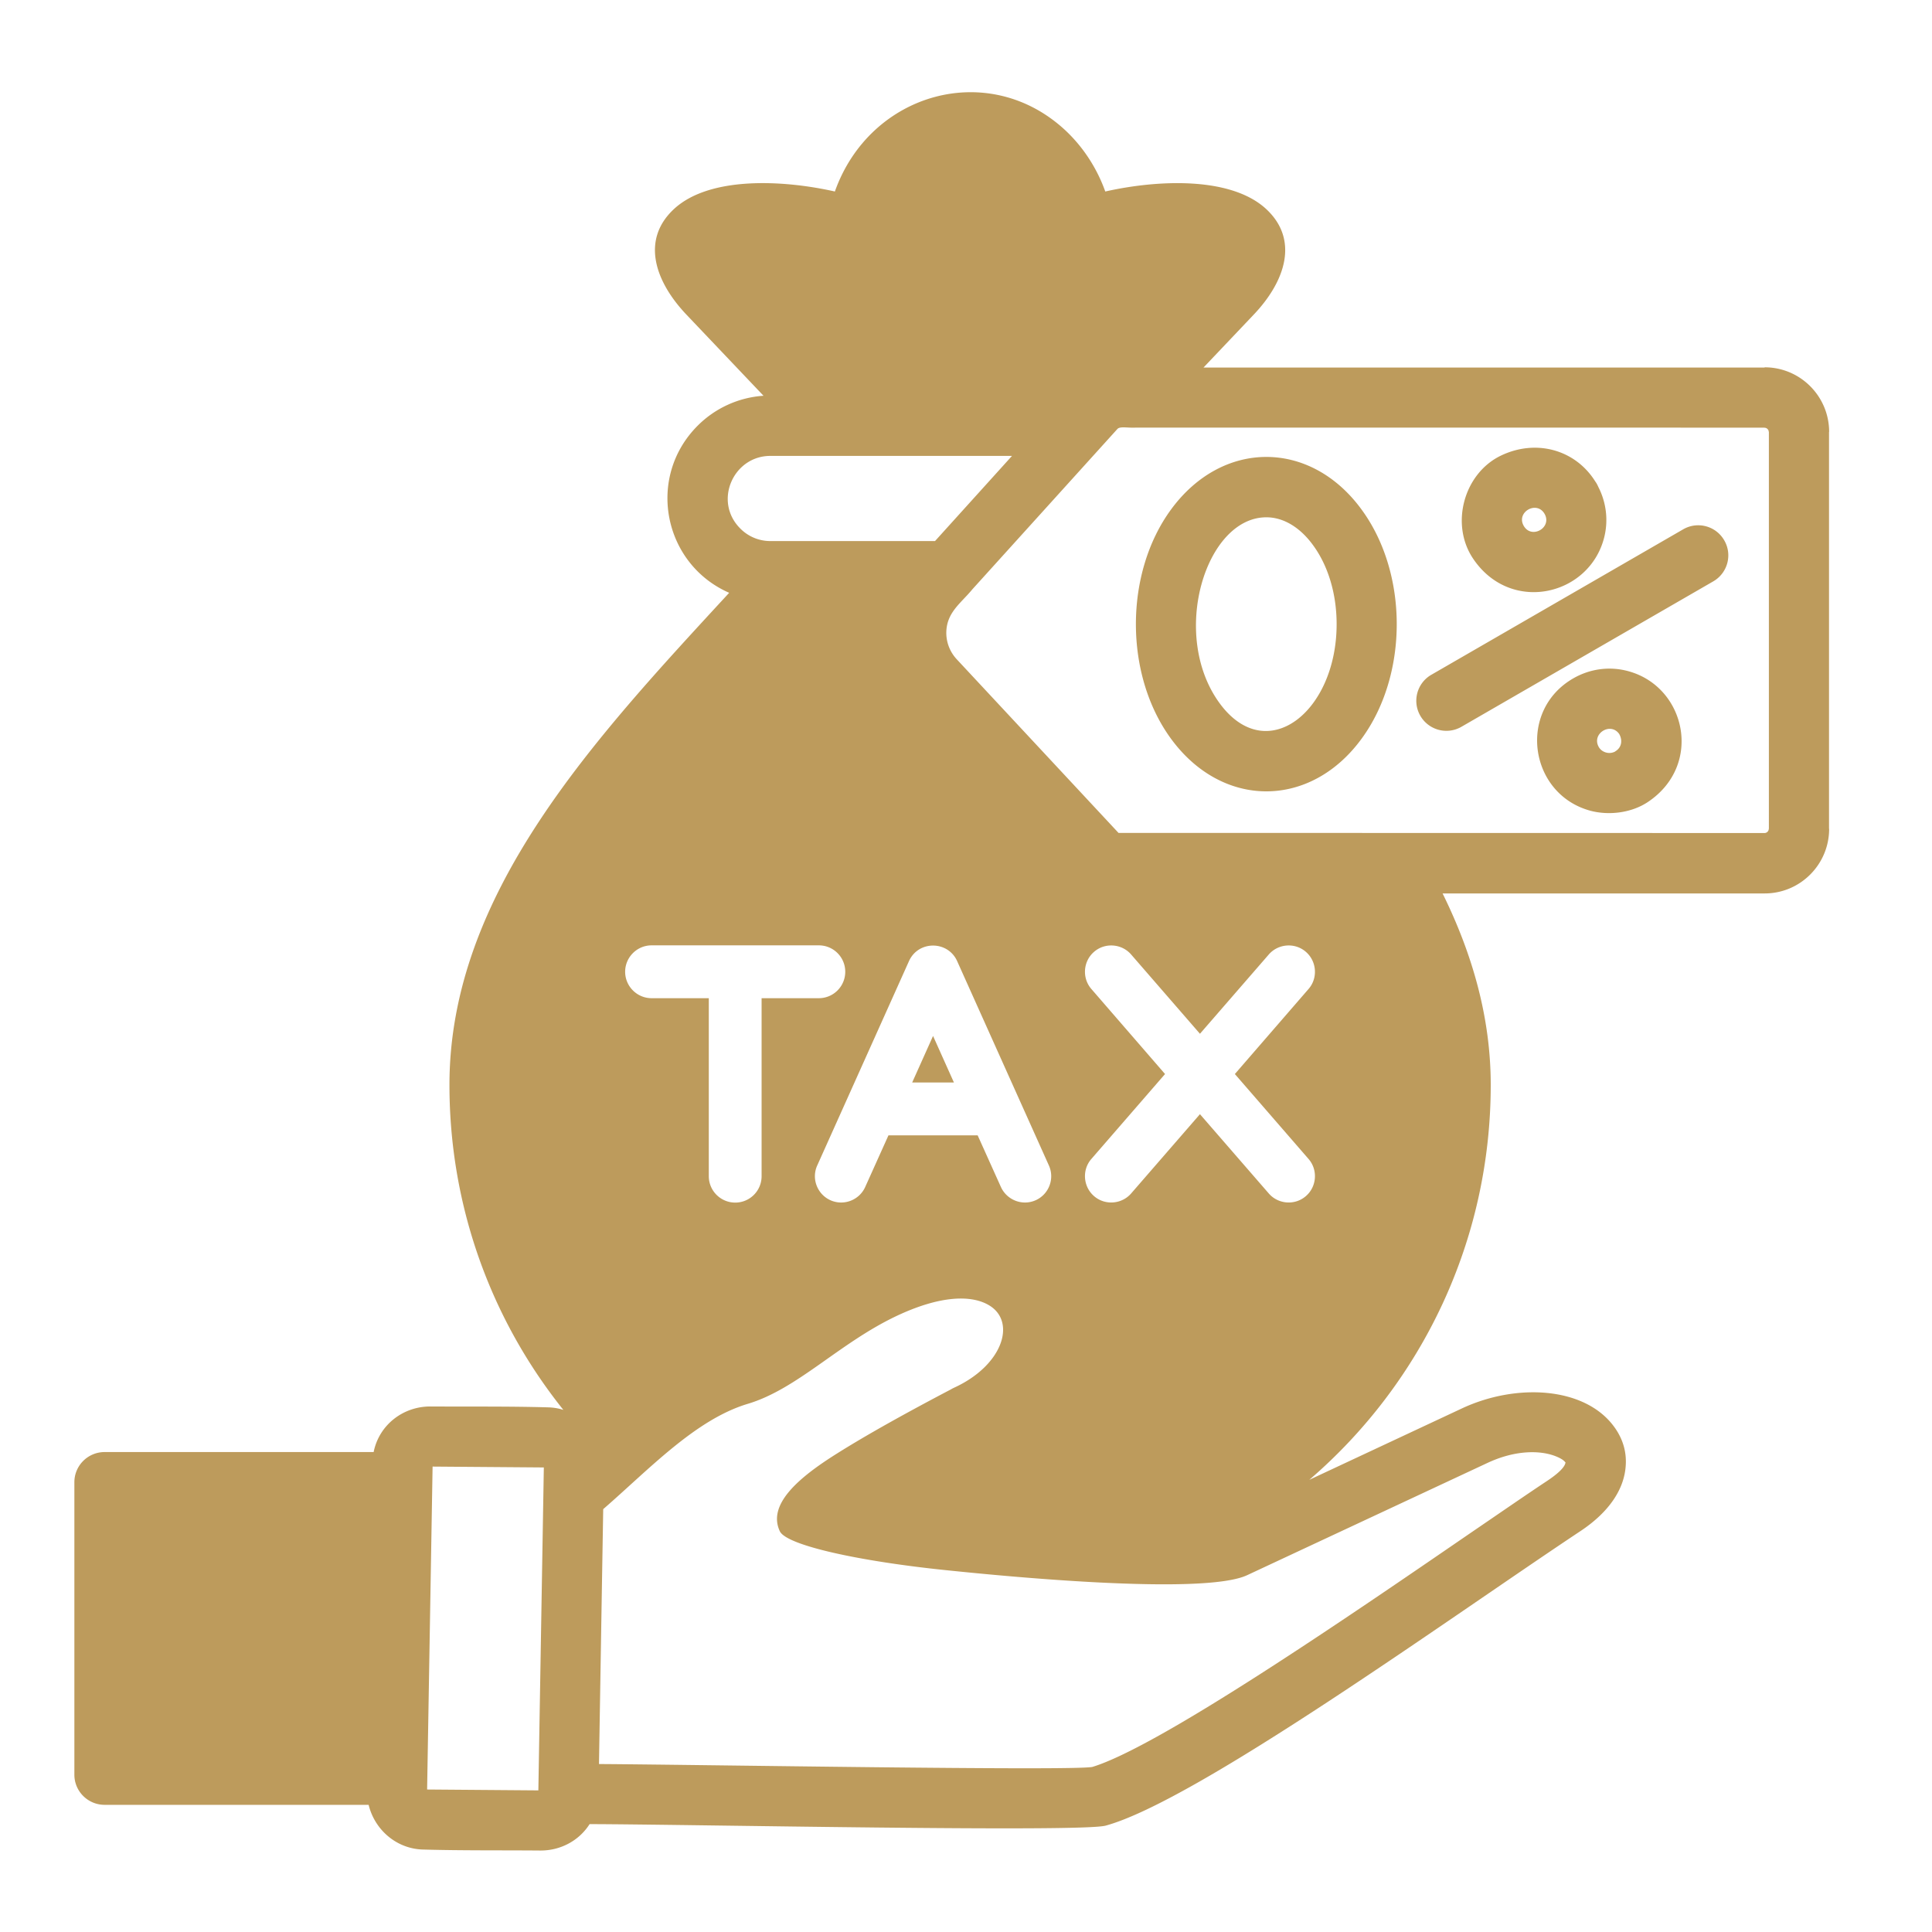
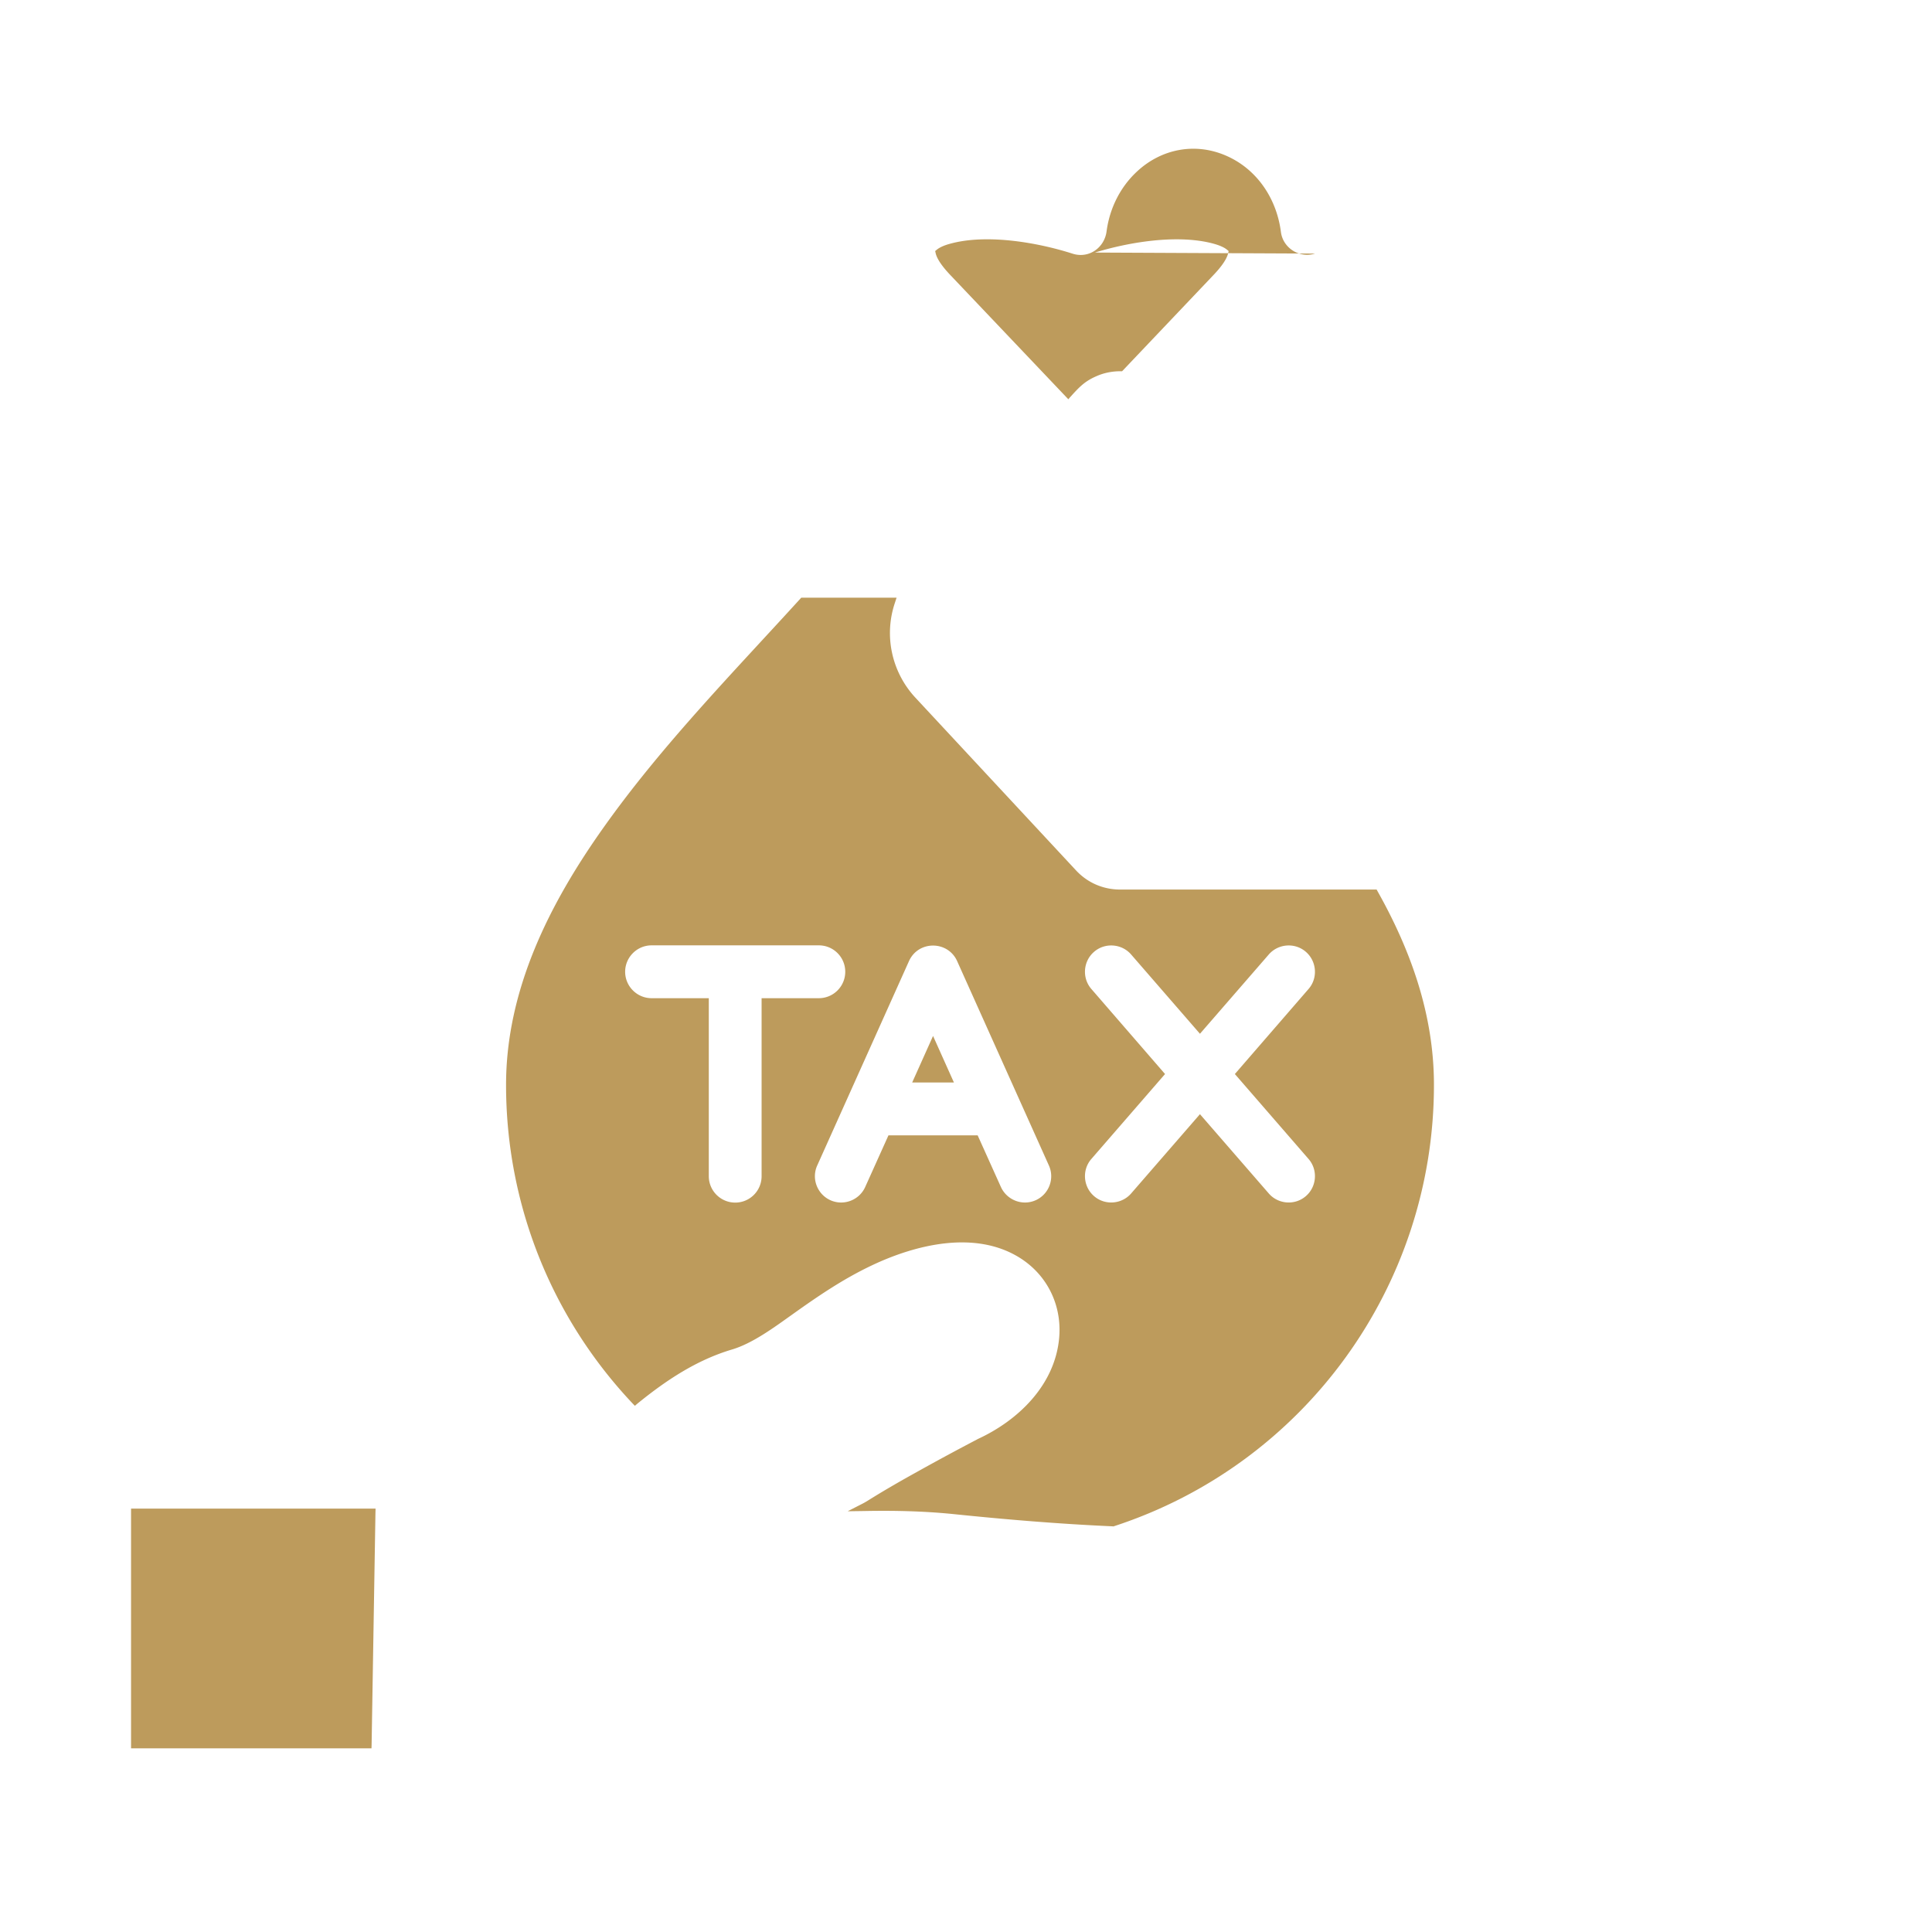
<svg xmlns="http://www.w3.org/2000/svg" width="512" height="512" x="0" y="0" viewBox="0 0 512 512" style="enable-background:new 0 0 512 512" xml:space="preserve" class="">
  <g>
-     <path d="M149.3 373.64c-19.42-24.26-30.19-54.37-30.19-86.12 0-50.8 38.41-91.67 74.13-130.42-17.46-7.65-22.05-30.56-8.36-44.28a27.242 27.242 0 0 1 17.46-7.94L181.93 83.4c-8.39-8.82-12.13-19.9-3.26-28.06 9.38-8.62 28.71-7.71 42.58-4.59 9.33-26.28 40.88-35.15 61.2-16.1 4.59 4.34 8.22 9.84 10.46 16.1 13.86-3.12 33.19-4.02 42.58 4.59 8.87 8.16 5.13 19.25-3.26 28.06l-13.29 14h148.71v-.06c9.44 0 17.09 7.68 17.09 17.12h-.03v105.19h.03c0 9.44-7.65 17.12-17.09 17.12H382.3c7.85 15.93 12.76 32.8 12.76 50.74 0 41.07-18.08 78.86-48.08 104.66l40.48-18.94c14.4-6.72 32.4-5.73 40.19 4.73 2.32 3.09 3.49 6.69 3.17 10.63-.42 5.81-4.05 11.91-12.05 17.21-34.53 22.93-101.57 71.4-125.75 78.01-6.58 1.81-110.18-.34-136.77-.4-2.78 4.37-7.68 7.03-13.07 7-10.26-.09-20.75.03-30.98-.26-7.09-.14-12.9-5.22-14.51-11.85H27.73c-4.42 0-8.02-3.57-8.02-7.99V392.8c0-4.42 3.6-7.99 8.02-7.99h71.29c1.42-7.14 7.77-12.13 15.11-12.08 10.29.06 20.75-.06 31.01.23 1.44.03 2.86.25 4.16.68zm-51.84 88.69c.37-20.52.71-41.02 1.05-61.54H35.72v61.54zm17.12-70.1-1.39 82.01 29.48.23 1.45-85.58-29.48-.23zm44.16 75.26c25.54.14 124.95 1.84 130.73.77 17.66-5.36 67.83-39.77 100.18-61.97 8.11-5.53 15.08-10.35 20.3-13.8 3.37-2.24 4.85-3.88 4.93-4.99l-.06.03c-.34-.48-1.02-.94-1.96-1.36-4.31-1.96-11.25-1.96-18.68 1.53l-63.67 29.74c-11.79 5.5-65.91.11-79.54-1.3-23.05-2.35-42.55-6.58-44.31-10.35-3.29-7.03 4.73-14.09 15.36-20.72 7.94-4.99 18.54-10.86 29.99-16.87.23-.14.45-.26.68-.37 13.04-5.9 16.64-17.38 9.61-21.8-4.59-2.89-12.93-2.89-24.94 2.83-15.11 7.23-26.05 19.22-39.15 23.16-13.86 4.14-26.14 17.32-38.35 27.92-.38 22.51-.75 45.05-1.12 67.55zm136.18-63.98c49.78-16.21 84.1-62.76 84.1-115.99 0-18.2-5.92-34.98-14.8-50.74h-67.35c-4.79 0-9.24-1.96-12.5-5.47l-42.52-45.72a26.188 26.188 0 0 1-5.64-26.19H212.8c-35.18 38.66-77.67 79.88-77.67 128.13 0 31.52 11.99 61.2 33.19 83.68 8.02-6.55 16.04-11.74 25.34-14.51 4.88-1.45 10.01-5.1 15.82-9.21 5.95-4.25 12.56-8.93 21.03-12.98 17.69-8.45 31.55-7.48 40.31-1.98 7.77 4.9 11.74 13.44 10.83 22.48-1.02 10.09-8.14 20.89-22.2 27.33-11.45 6.04-21.77 11.71-29 16.24-.54.34-1.05.62-1.56.91 5.61-.11 13.89-.2 23.7.79 13.73 1.39 29.09 2.64 42.33 3.23zm119.96-16.01c0-.06 0 0-.03.03zm31.21-247.24c3.8-2.18 8.67-.88 10.86 2.95 2.21 3.8.88 8.67-2.92 10.86l-66.76 38.55a7.972 7.972 0 0 1-10.88-2.95c-2.18-3.8-.88-8.67 2.95-10.86zm-23.33-12.67c.34.45.6.96.82 1.47 2.24 4.37 2.66 9.24 1.47 13.66-4.11 15.31-24.89 20.01-34.72 5.24-6.01-9.04-2.44-22.37 7.31-27.16 9.33-4.55 19.82-1.69 25.12 6.79zm-13.43 8.59c-2.1-3.63-7.6-.45-5.53 3.17 2.07 3.63 7.6.49 5.53-3.17zm-73.73.91c-16.13 0-25.65 31.15-12.39 49.27 12.44 16.98 31.01 2.32 31.01-20.95 0-8.28-2.38-15.68-6.26-20.95-3.32-4.57-7.71-7.37-12.36-7.37zm-25.26-2.07c13.61-18.57 36.91-18.57 50.48 0 12.44 16.95 12.44 43.82 0 60.77-13.58 18.57-36.88 18.57-50.48 0-12.42-16.95-12.42-43.82 0-60.77zm118.77 59.5c-2.3-3.29-7.43-.06-5.41 3.46.85 1.47 2.86 2.01 4.37 1.16v-.03c1.61-.94 2.03-2.81 1.04-4.59zm2.33-16.67c15.36 4.11 19.98 24.92 5.22 34.72-4.37 2.89-10.29 3.57-15.14 2.3-16.27-4.37-19.5-26.5-4.59-35.09 4.59-2.64 9.77-3.21 14.51-1.93zm-130.65-64.52c-2.01.09-4-.4-4.68.37l-38.41 42.46c-3.12 3.8-6.94 6.18-6.92 11.68.03 2.44.94 4.9 2.75 6.86l42.89 46.03 171.21.03c.6 0 1.11-.51 1.11-1.11h.03V114.47h-.03c0-.6-.51-1.11-1.11-1.11v-.03zm-3.86-15.93 23.73-25c2.32-2.44 3.52-4.25 3.83-5.47-.82-.65-2.24-1.19-4.14-1.64-7.63-1.76-19.33-.79-30.81 2.89-4.71 1.5-9.72-1.67-10.35-6.6-2.41-19.02-23.16-27.84-36.54-15.31-4.03 3.77-6.8 9.04-7.65 15.02-.6 5.36-5.64 8.42-10.38 6.89-11.48-3.69-23.19-4.65-30.81-2.89-1.9.45-3.32.99-4.14 1.64.28 1.22 1.5 3.03 3.83 5.47l30.78 32.43h58.37c2.38-2.64 3.91-4.45 7.37-6.01 2.15-.94 4.47-1.42 6.91-1.42zm-28.74 23.42h-64.03c-9.86 0-15.17 12.08-7.97 19.25 2.04 2.07 4.88 3.32 7.97 3.32h43.63z" fill="#bd9b5c" opacity="1" data-original="#000000" class="" />
-     <path fill-rule="evenodd" d="m99.5 400.82-1.02 61.54-.03.96H34.73V399.8h64.8zM290.16 66.93c9.07-2.78 21.23-4.73 30.42-2.61 1.45.34 3.35.88 4.54 1.81l.48.4-.14.62c-.48 2.01-2.66 4.48-4.05 5.92l-24.04 25.31h-.42c-2.24 0-4.45.43-6.49 1.36-3.26 1.42-4.73 3.17-7.06 5.73l-.28.34h-59.24l-31.1-32.74c-1.39-1.45-3.57-3.91-4.05-5.92l-.14-.62.48-.4c1.19-.94 3.09-1.47 4.54-1.81 9.5-2.21 22.2-.03 31.35 2.89 4.34 1.42 8.56-1.56 9.07-6.04.82-5.95 3.57-11.54 7.97-15.65 6.43-6.04 15.31-7.8 23.44-4.37 8.36 3.52 13.63 11.42 14.77 20.3.54 4.28 4.93 7.06 9.04 5.75zm-61.71 331.62c.51-.25.99-.54 1.5-.85 4.22-2.64 8.59-5.16 12.95-7.57 5.33-2.98 10.69-5.87 16.1-8.7l.03-.03c10.77-4.93 20.38-14.23 21.63-26.53.88-8.67-2.95-16.84-10.38-21.52-11.82-7.43-27.64-3.54-39.34 2.04-7.57 3.6-14.09 8.05-20.89 12.9-4.71 3.34-10.54 7.71-16.1 9.35-9.41 2.81-17.43 8.16-25 14.31l-.71.6-.65-.68c-21.57-22.88-33.48-52.89-33.48-84.36 0-25.23 11.54-48.08 25.85-68.23 15.36-21.66 34.24-40.96 52.1-60.58l.28-.31h25.26l-.42 1.3c-2.98 8.76-.88 18.43 5.41 25.2l42.52 45.72c3.06 3.32 7.23 5.13 11.76 5.13h67.95l.28.51c8.93 15.9 14.91 32.88 14.91 51.25 0 53.23-34.21 100.46-84.78 116.96l-.17.06-.2-.03c-14.12-.62-28.32-1.81-42.38-3.26-7.91-.79-15.65-.94-23.56-.79l-4.28.06zm-8.36-80.47c3.52 1.56 7.65-.03 9.21-3.54l6.15-13.66h23.64l6.15 13.66c1.59 3.51 5.7 5.1 9.21 3.54s5.1-5.7 3.52-9.21l-24.32-54.17c-2.44-5.44-10.26-5.53-12.76 0l-24.32 54.17c-1.59 3.51.03 7.65 3.52 9.21zm27.18-43.54 5.53 12.33h-11.06zm61.48 10.09-19.53 22.51c-2.52 2.89-2.18 7.34.71 9.84 2.89 2.52 7.34 2.18 9.84-.71l18.23-21 18.23 21c2.49 2.89 6.94 3.23 9.84.71 2.89-2.49 3.23-6.94.71-9.84l-19.53-22.51 19.53-22.54c2.52-2.89 2.18-7.34-.71-9.84-2.89-2.52-7.34-2.18-9.84.71l-18.23 21-18.23-21c-2.49-2.89-6.94-3.23-9.84-.71-2.89 2.49-3.23 6.94-.71 9.84zM201.83 311.7v-47.17H217c3.88 0 7-3.15 7-7 0-3.86-3.12-7-7-7h-44.33c-3.85 0-7 3.15-7 7s3.15 7 7 7h15.17v47.17c0 3.88 3.15 7 7 7a6.98 6.98 0 0 0 6.99-7z" clip-rule="evenodd" fill="#bd9b5c" opacity="1" data-original="#000000" class="" />
+     <path fill-rule="evenodd" d="m99.5 400.82-1.02 61.54-.03.96H34.73V399.8h64.8zM290.16 66.93c9.07-2.78 21.23-4.73 30.42-2.61 1.45.34 3.35.88 4.54 1.81l.48.4-.14.62c-.48 2.01-2.66 4.48-4.05 5.92l-24.04 25.31h-.42c-2.24 0-4.45.43-6.49 1.36-3.26 1.42-4.73 3.17-7.06 5.73l-.28.34l-31.1-32.74c-1.39-1.45-3.57-3.91-4.05-5.92l-.14-.62.48-.4c1.19-.94 3.09-1.47 4.54-1.81 9.5-2.21 22.2-.03 31.35 2.89 4.34 1.42 8.56-1.56 9.07-6.04.82-5.95 3.57-11.54 7.97-15.65 6.43-6.04 15.31-7.8 23.44-4.37 8.36 3.52 13.63 11.42 14.77 20.3.54 4.28 4.93 7.06 9.04 5.75zm-61.71 331.62c.51-.25.99-.54 1.5-.85 4.22-2.64 8.59-5.16 12.95-7.57 5.33-2.98 10.69-5.87 16.1-8.7l.03-.03c10.77-4.93 20.38-14.23 21.63-26.53.88-8.67-2.95-16.84-10.38-21.52-11.82-7.43-27.64-3.54-39.34 2.04-7.57 3.6-14.09 8.05-20.89 12.9-4.71 3.34-10.54 7.71-16.1 9.35-9.41 2.81-17.43 8.16-25 14.31l-.71.6-.65-.68c-21.57-22.88-33.48-52.89-33.48-84.36 0-25.23 11.54-48.08 25.85-68.23 15.36-21.66 34.24-40.96 52.1-60.58l.28-.31h25.26l-.42 1.3c-2.98 8.76-.88 18.43 5.41 25.2l42.52 45.72c3.06 3.32 7.23 5.13 11.76 5.13h67.95l.28.51c8.93 15.9 14.91 32.88 14.91 51.25 0 53.23-34.21 100.46-84.78 116.96l-.17.06-.2-.03c-14.12-.62-28.32-1.81-42.38-3.26-7.91-.79-15.65-.94-23.56-.79l-4.28.06zm-8.36-80.47c3.52 1.56 7.65-.03 9.21-3.54l6.15-13.66h23.64l6.15 13.66c1.59 3.51 5.7 5.1 9.21 3.54s5.1-5.7 3.52-9.21l-24.32-54.17c-2.44-5.44-10.26-5.53-12.76 0l-24.32 54.17c-1.59 3.51.03 7.65 3.52 9.21zm27.18-43.54 5.53 12.33h-11.06zm61.48 10.09-19.53 22.51c-2.52 2.89-2.18 7.34.71 9.84 2.89 2.52 7.34 2.18 9.84-.71l18.23-21 18.23 21c2.49 2.89 6.94 3.23 9.84.71 2.89-2.49 3.23-6.94.71-9.84l-19.53-22.51 19.53-22.54c2.52-2.89 2.18-7.34-.71-9.84-2.89-2.52-7.34-2.18-9.84.71l-18.23 21-18.23-21c-2.49-2.89-6.94-3.23-9.84-.71-2.89 2.49-3.23 6.94-.71 9.84zM201.83 311.7v-47.17H217c3.88 0 7-3.15 7-7 0-3.86-3.12-7-7-7h-44.33c-3.85 0-7 3.15-7 7s3.15 7 7 7h15.17v47.17c0 3.88 3.15 7 7 7a6.98 6.98 0 0 0 6.99-7z" clip-rule="evenodd" fill="#bd9b5c" opacity="1" data-original="#000000" class="" />
  </g>
</svg>